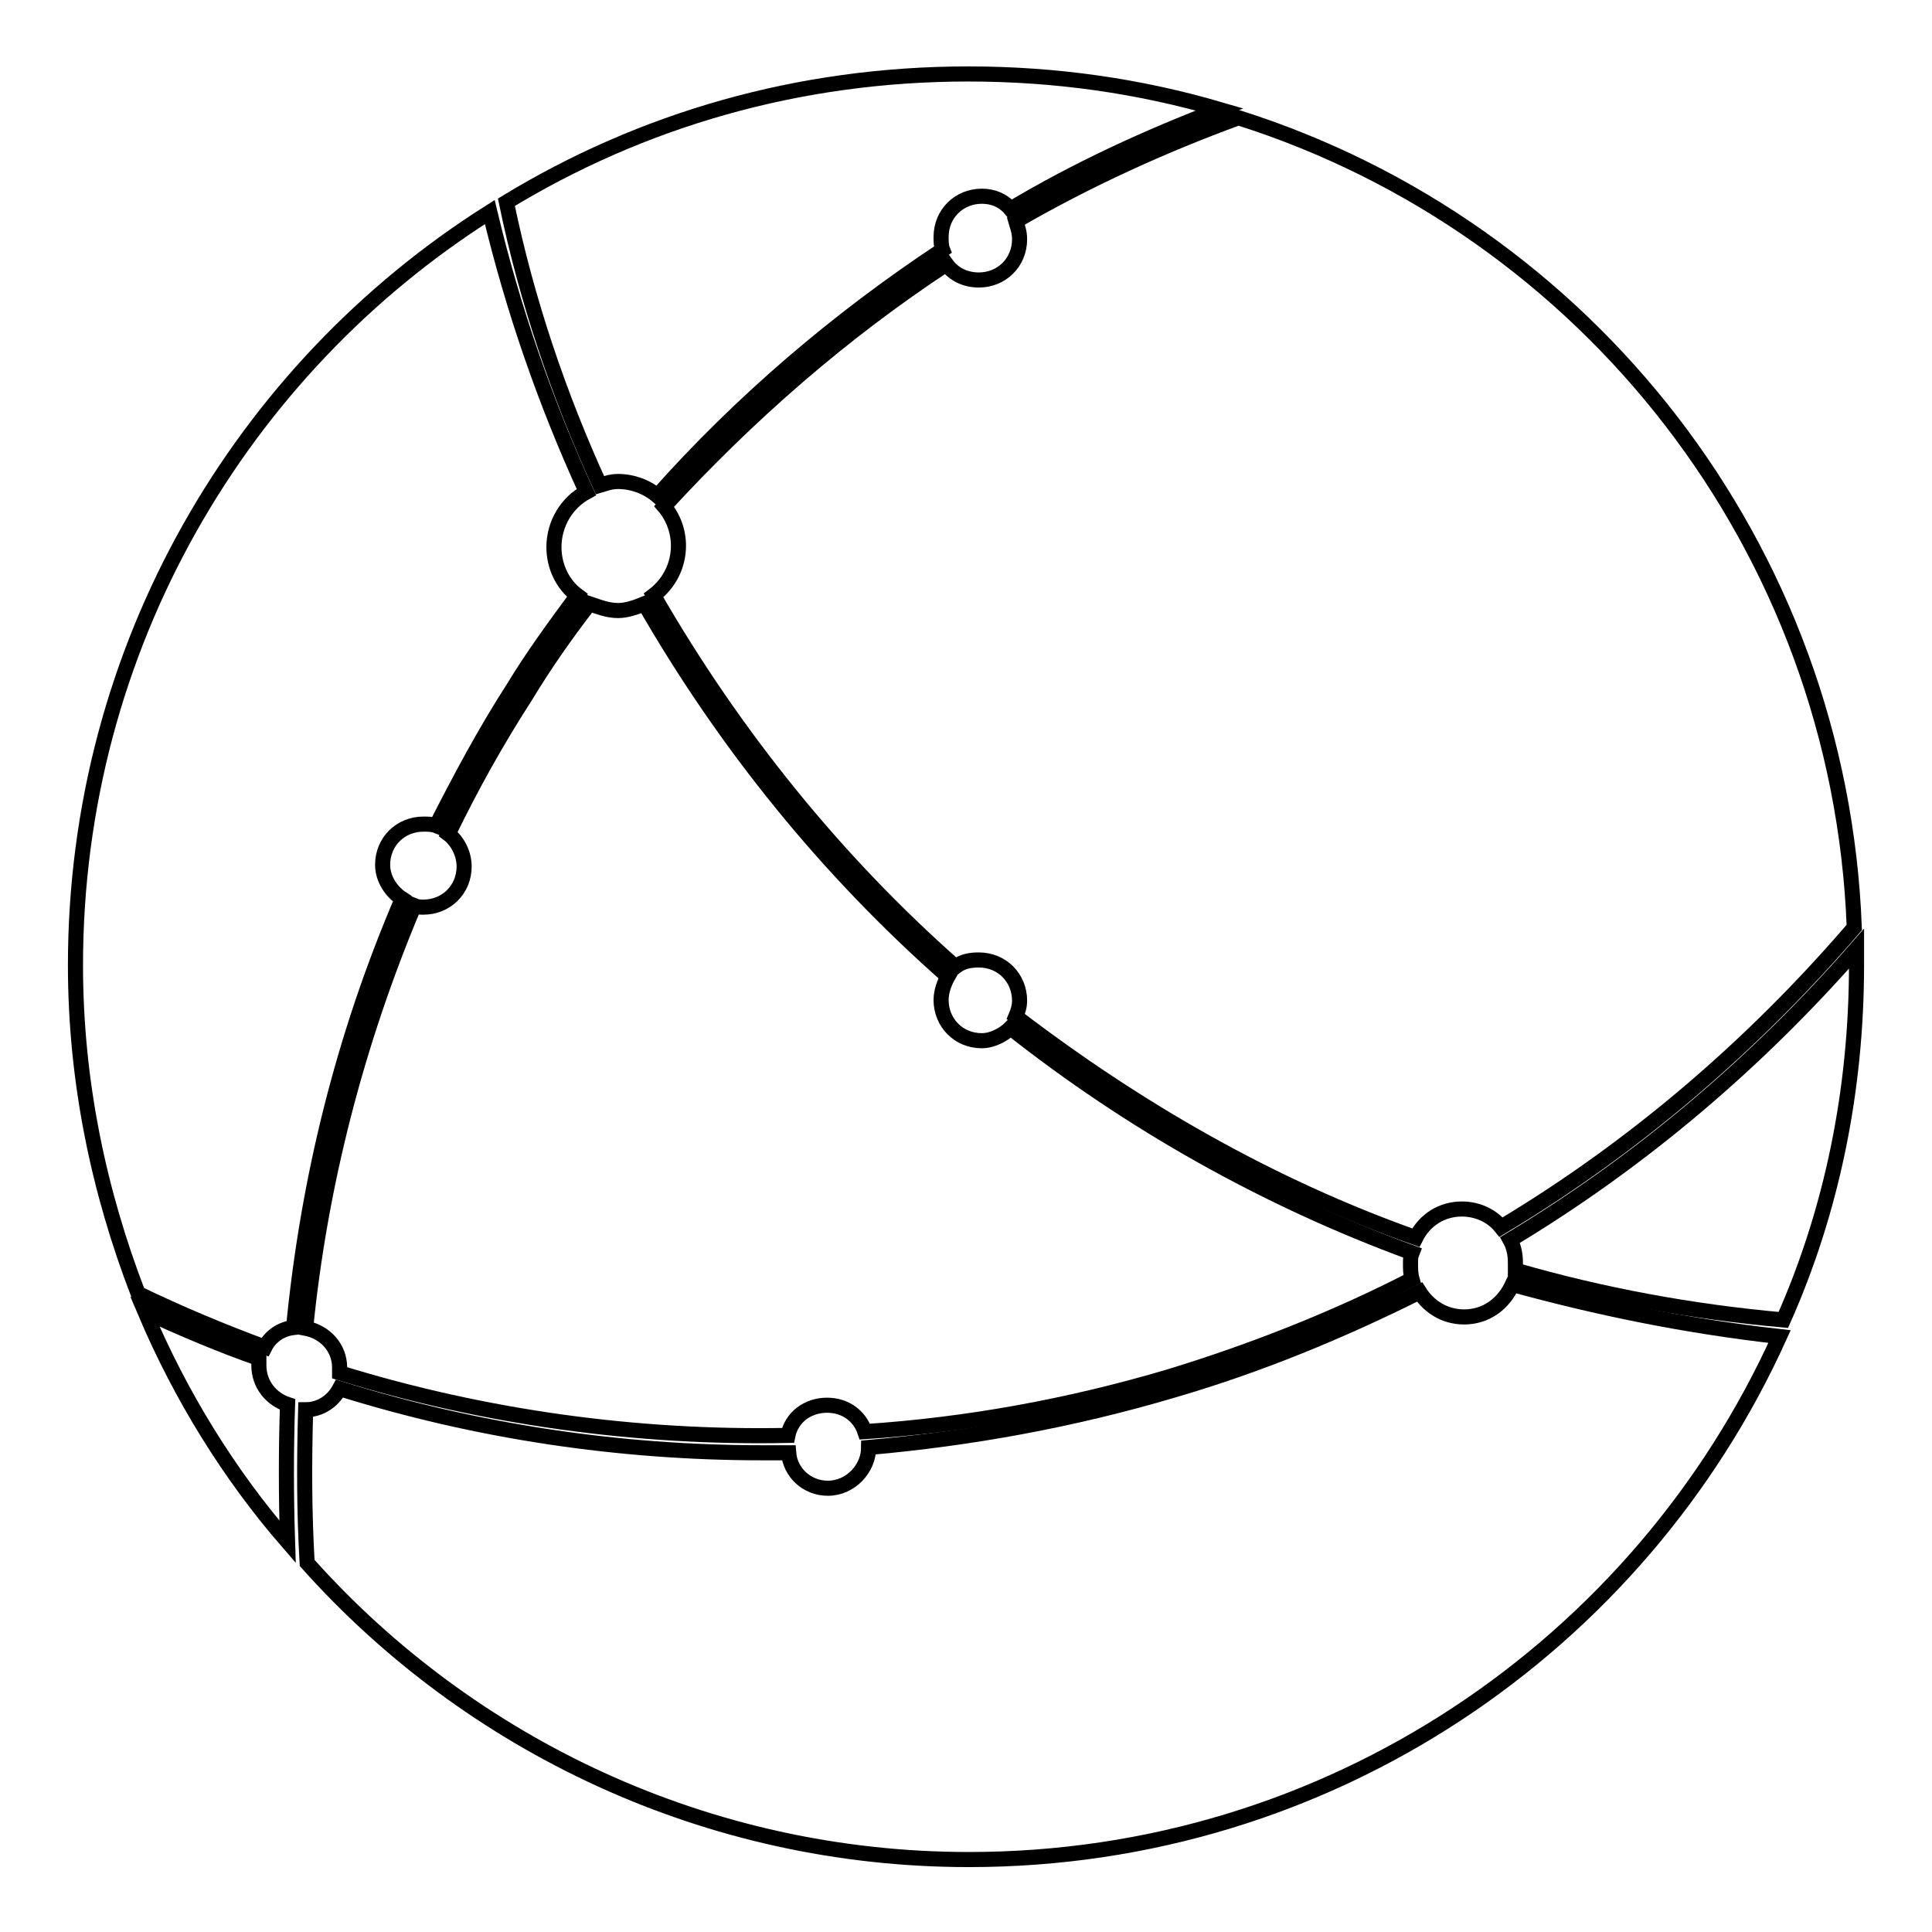
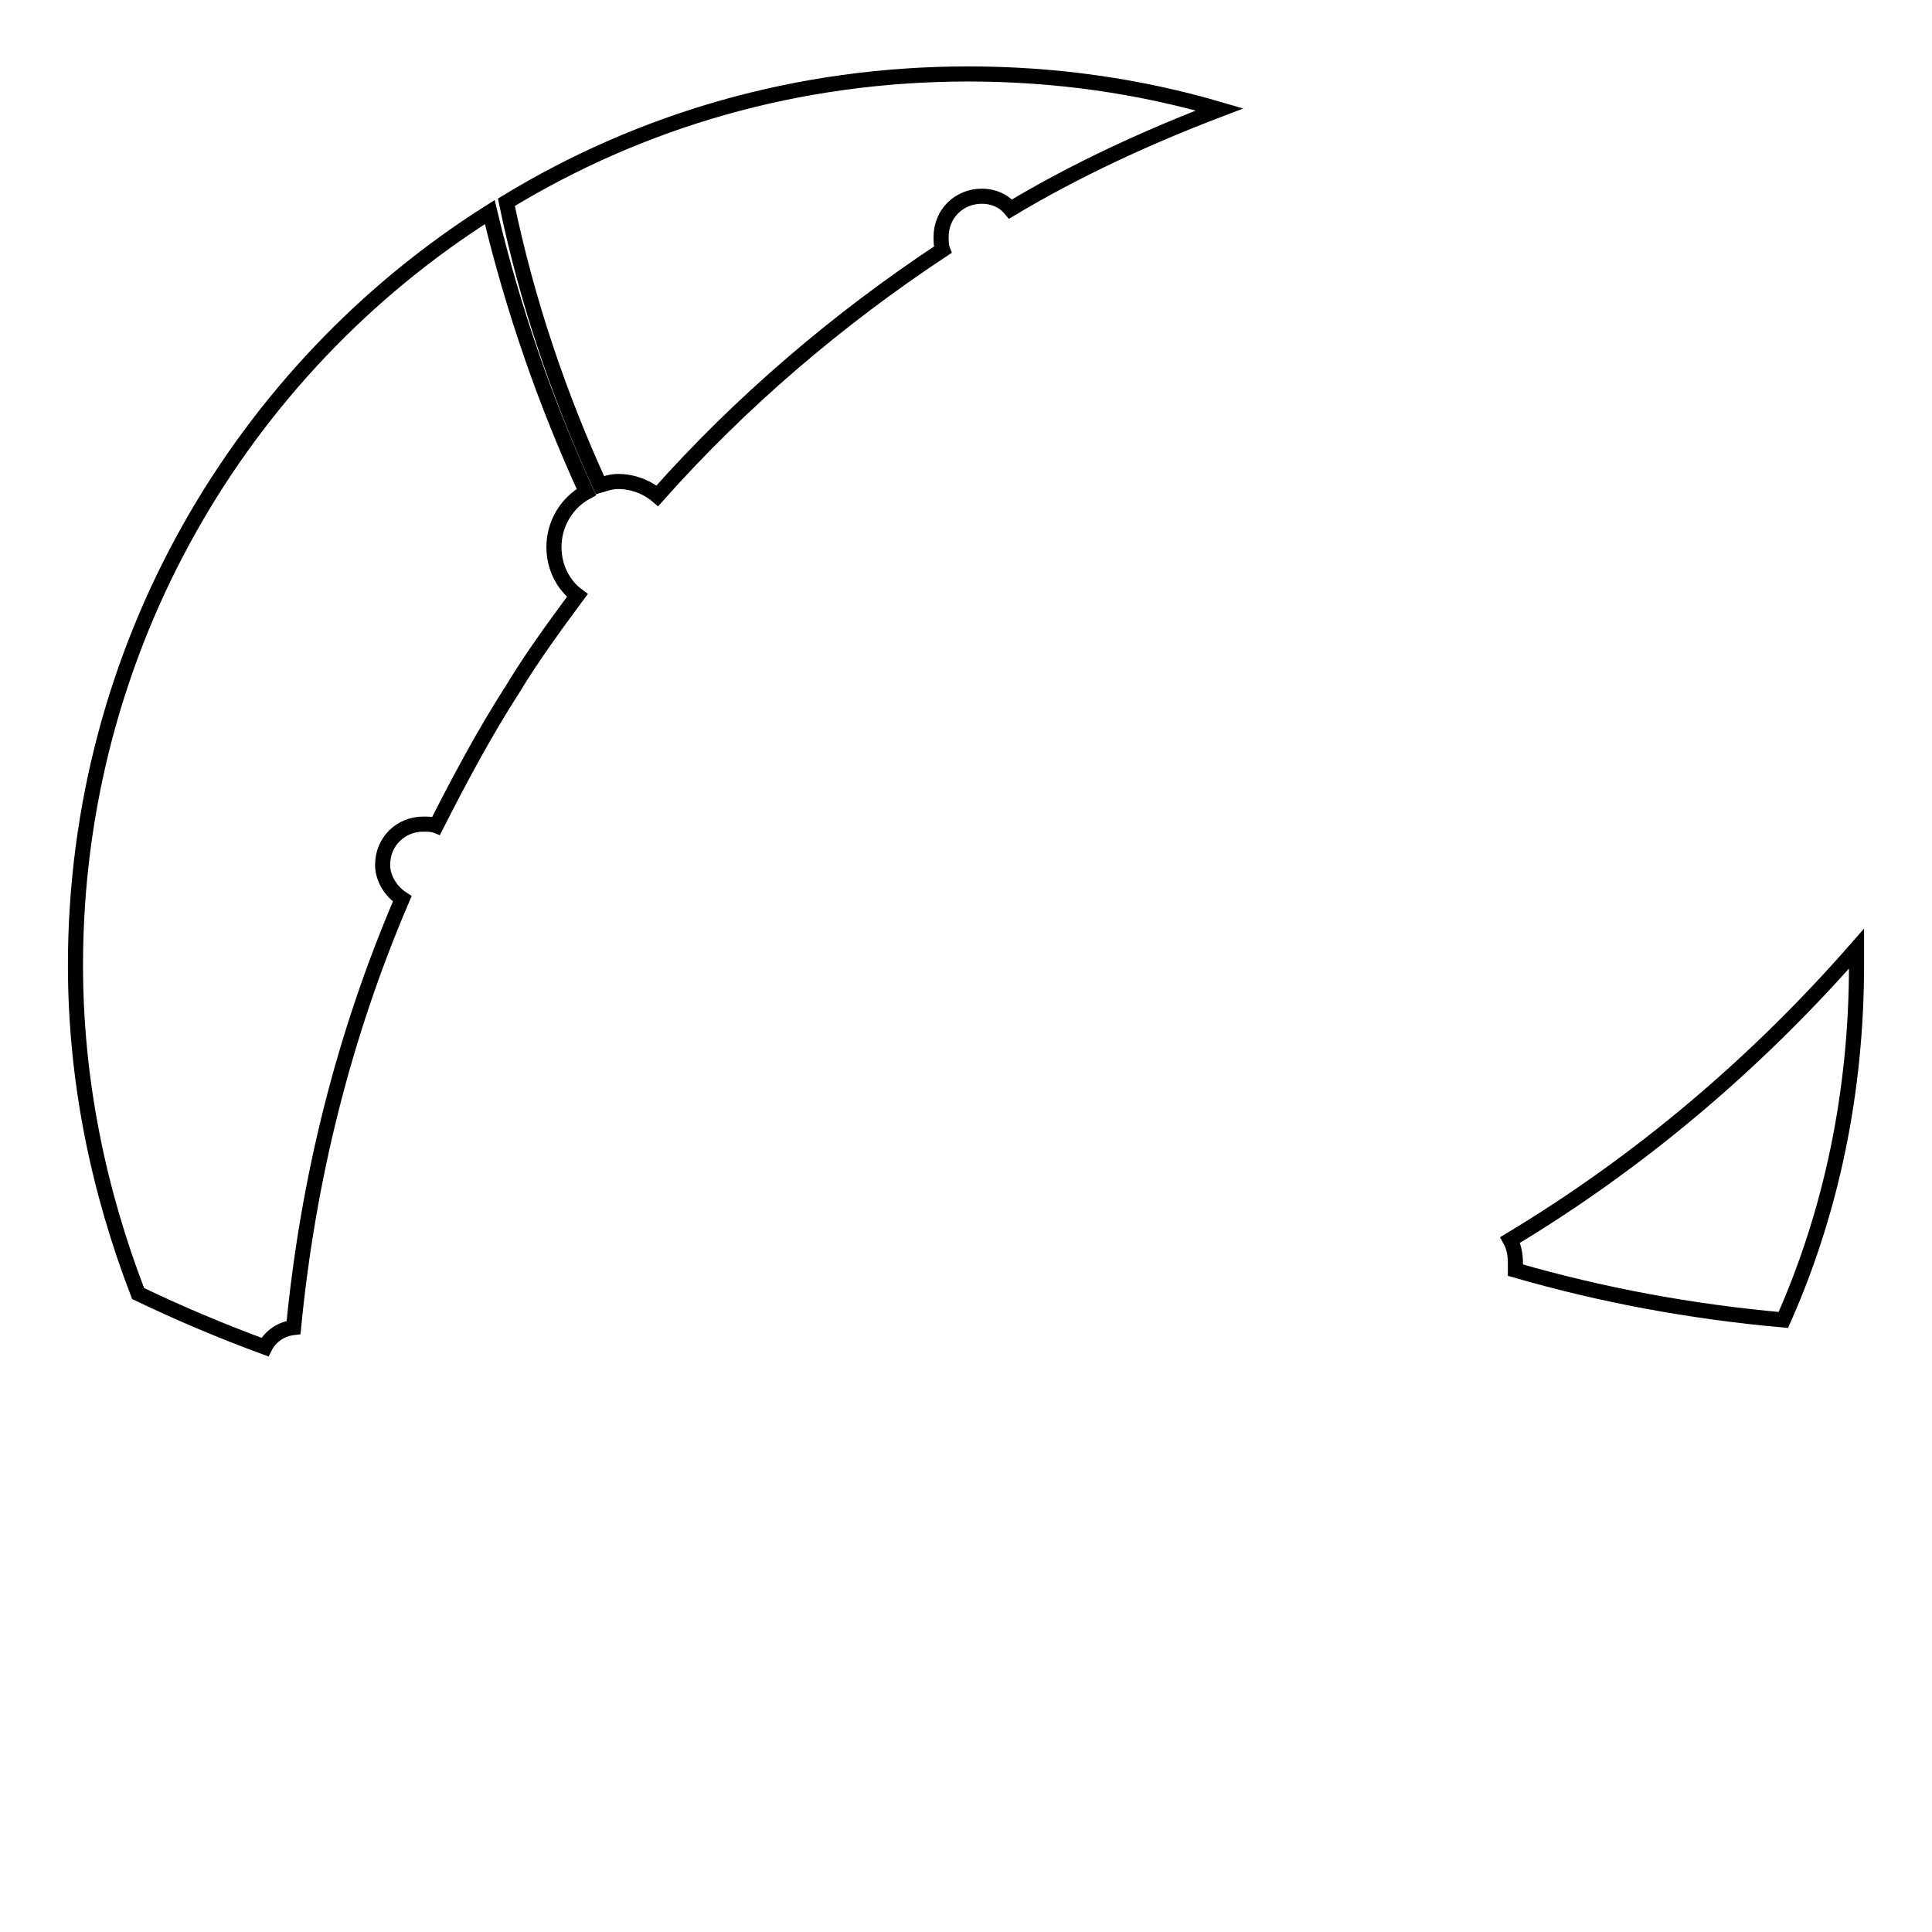
<svg xmlns="http://www.w3.org/2000/svg" version="1.1" x="0px" y="0px" viewBox="0 0 256 256" enable-background="new 0 0 256 256" xml:space="preserve">
  <g>
    <g>
-       <path stroke-width="2" fill-opacity="0" stroke="#000000" d="M19.2,173.8c4.7,11.1,11.1,21.5,18.9,30.5c-0.2-6.1-0.2-12.3,0-18.2c-2.1-0.7-3.8-2.6-3.8-5.2c0-0.2,0-0.7,0-0.9C29.4,178.3,24.2,176.1,19.2,173.8z" />
-       <path stroke-width="2" fill-opacity="0" stroke="#000000" d="M187.1,169.5c-0.2-0.7-0.2-1.4-0.2-2.1c0-0.5,0-0.9,0.2-1.4c-19.4-7.1-37.4-17.3-53.2-29.8c-0.9,0.9-2.4,1.7-3.8,1.7c-3.1,0-5.4-2.4-5.4-5.4c0-1.2,0.5-2.4,0.9-3.1c-16.1-14.2-29.5-30.8-40.2-49.4c-1.2,0.5-2.4,0.9-3.5,0.9c-1.4,0-2.6-0.5-3.8-0.9c-3.1,4-5.9,8-8.5,12.3c-3.8,5.9-7.1,11.8-10.2,18.2c1.2,0.9,2.1,2.6,2.1,4.3c0,3.1-2.4,5.4-5.4,5.4c-0.5,0-0.7,0-1.2-0.2c-7.6,18-12.5,36.9-14.4,56c2.6,0.5,4.5,2.6,4.5,5.2c0,0.2,0,0.5,0,0.7c19.1,5.9,39.3,8.7,59.4,8.3c0.5-2.4,2.6-4,5.2-4c2.4,0,4.3,1.4,5,3.5c13.5-0.9,26.9-3.3,40.4-7.3C166.1,179,177,174.7,187.1,169.5z" />
      <path stroke-width="2" fill-opacity="0" stroke="#000000" d="M236.3,174.9c6.4-14.4,9.7-30.3,9.7-47.1c0-0.7,0-1.4,0-2.1c-13.2,15.1-28.6,28.2-45.9,38.6c0.5,0.9,0.7,1.9,0.7,3.1c0,0.2,0,0.7,0,0.9C212.2,171.6,224,173.8,236.3,174.9z" />
      <path stroke-width="2" fill-opacity="0" stroke="#000000" d="M79.5,64.3c0.7-0.2,1.4-0.5,2.4-0.5c1.9,0,3.8,0.7,5.2,1.9c11.1-12.5,23.9-23.4,37.8-32.6c-0.2-0.5-0.2-1.2-0.2-1.7c0-3.1,2.4-5.4,5.4-5.4c1.4,0,2.8,0.5,3.8,1.7c8.7-5.2,18-9.5,27.7-13.2c-10.6-3.1-21.7-4.7-33.3-4.7c-22.5,0-43.3,6.1-61.2,17C69.8,39.9,74.1,52.5,79.5,64.3z" />
-       <path stroke-width="2" fill-opacity="0" stroke="#000000" d="M200.4,170.2c-1.2,2.6-3.5,4.3-6.4,4.3c-2.6,0-4.7-1.4-5.9-3.3c-10.4,5.2-21.3,9.7-32.6,13c-13.5,4-26.9,6.4-40.4,7.6c0,2.8-2.4,5.4-5.4,5.4c-2.8,0-5-2.1-5.2-4.7c-1.2,0-2.4,0-3.5,0c-18.9,0-37.8-2.8-56-8.5c-0.9,1.7-2.6,2.8-4.5,2.8c-0.2,6.9-0.2,13.5,0.2,20.3c21.5,24.1,53,39.3,87.7,39.3c47.8,0,88.9-28.4,107.4-69.3C223.3,175.7,211.7,173.3,200.4,170.2z" />
      <path stroke-width="2" fill-opacity="0" stroke="#000000" d="M35.1,178.5c0.7-1.4,2.1-2.4,3.8-2.6c1.9-19.6,6.6-38.6,14.4-56.8c-1.4-0.9-2.6-2.6-2.6-4.5c0-3.1,2.4-5.4,5.4-5.4c0.5,0,1.2,0,1.7,0.2c3.1-6.1,6.4-12.3,10.2-18.2c2.6-4.3,5.7-8.5,8.5-12.3c-1.9-1.4-3.1-3.8-3.1-6.4c0-3.1,1.7-5.9,4.3-7.3c-5.4-11.8-9.7-24.1-12.8-37.1C32,48.9,10,85.8,10,127.9c0,15.4,3.1,30,8.3,43.5C23.7,174,29.4,176.4,35.1,178.5z" />
-       <path stroke-width="2" fill-opacity="0" stroke="#000000" d="M134.6,29.3c0.2,0.7,0.5,1.4,0.5,2.4c0,3.1-2.4,5.4-5.4,5.4c-1.7,0-3.3-0.7-4.3-2.1c-13.7,9-26.2,19.9-37.4,32.1c1.2,1.4,1.9,3.3,1.9,5.2c0,2.6-1.2,5-3.3,6.6c10.6,18.4,24.1,35.2,40,49.2c0.9-0.7,1.9-0.9,3.1-0.9c3.1,0,5.4,2.4,5.4,5.4c0,0.7-0.2,1.4-0.5,2.1c16.1,12.3,33.8,22.5,53,29.3c1.2-2.4,3.5-3.8,6.1-3.8c2.1,0,4,0.9,5.2,2.4c17.7-10.6,33.4-24.1,46.8-39.7c-1.9-50.4-35.5-92.7-81.6-107.3C154,19.3,144.1,23.8,134.6,29.3z" />
    </g>
  </g>
</svg>